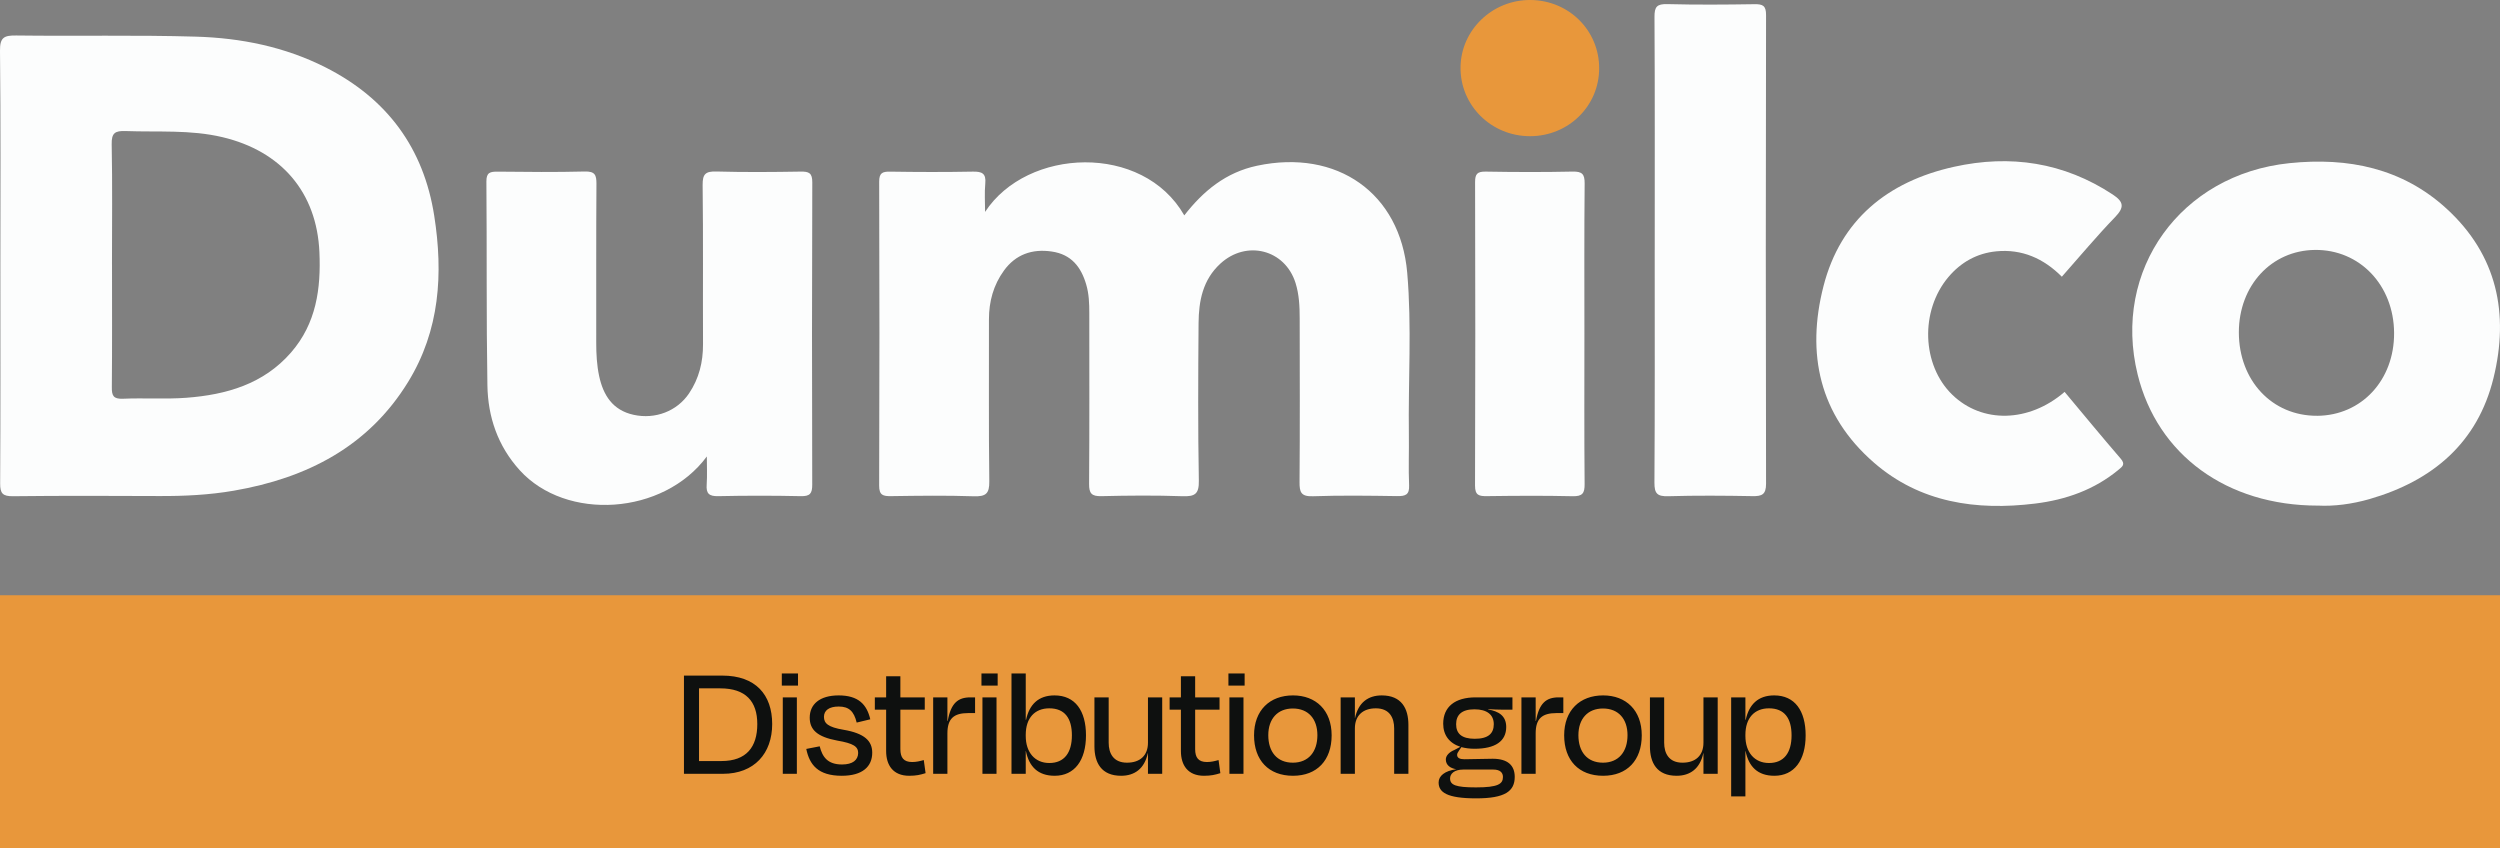
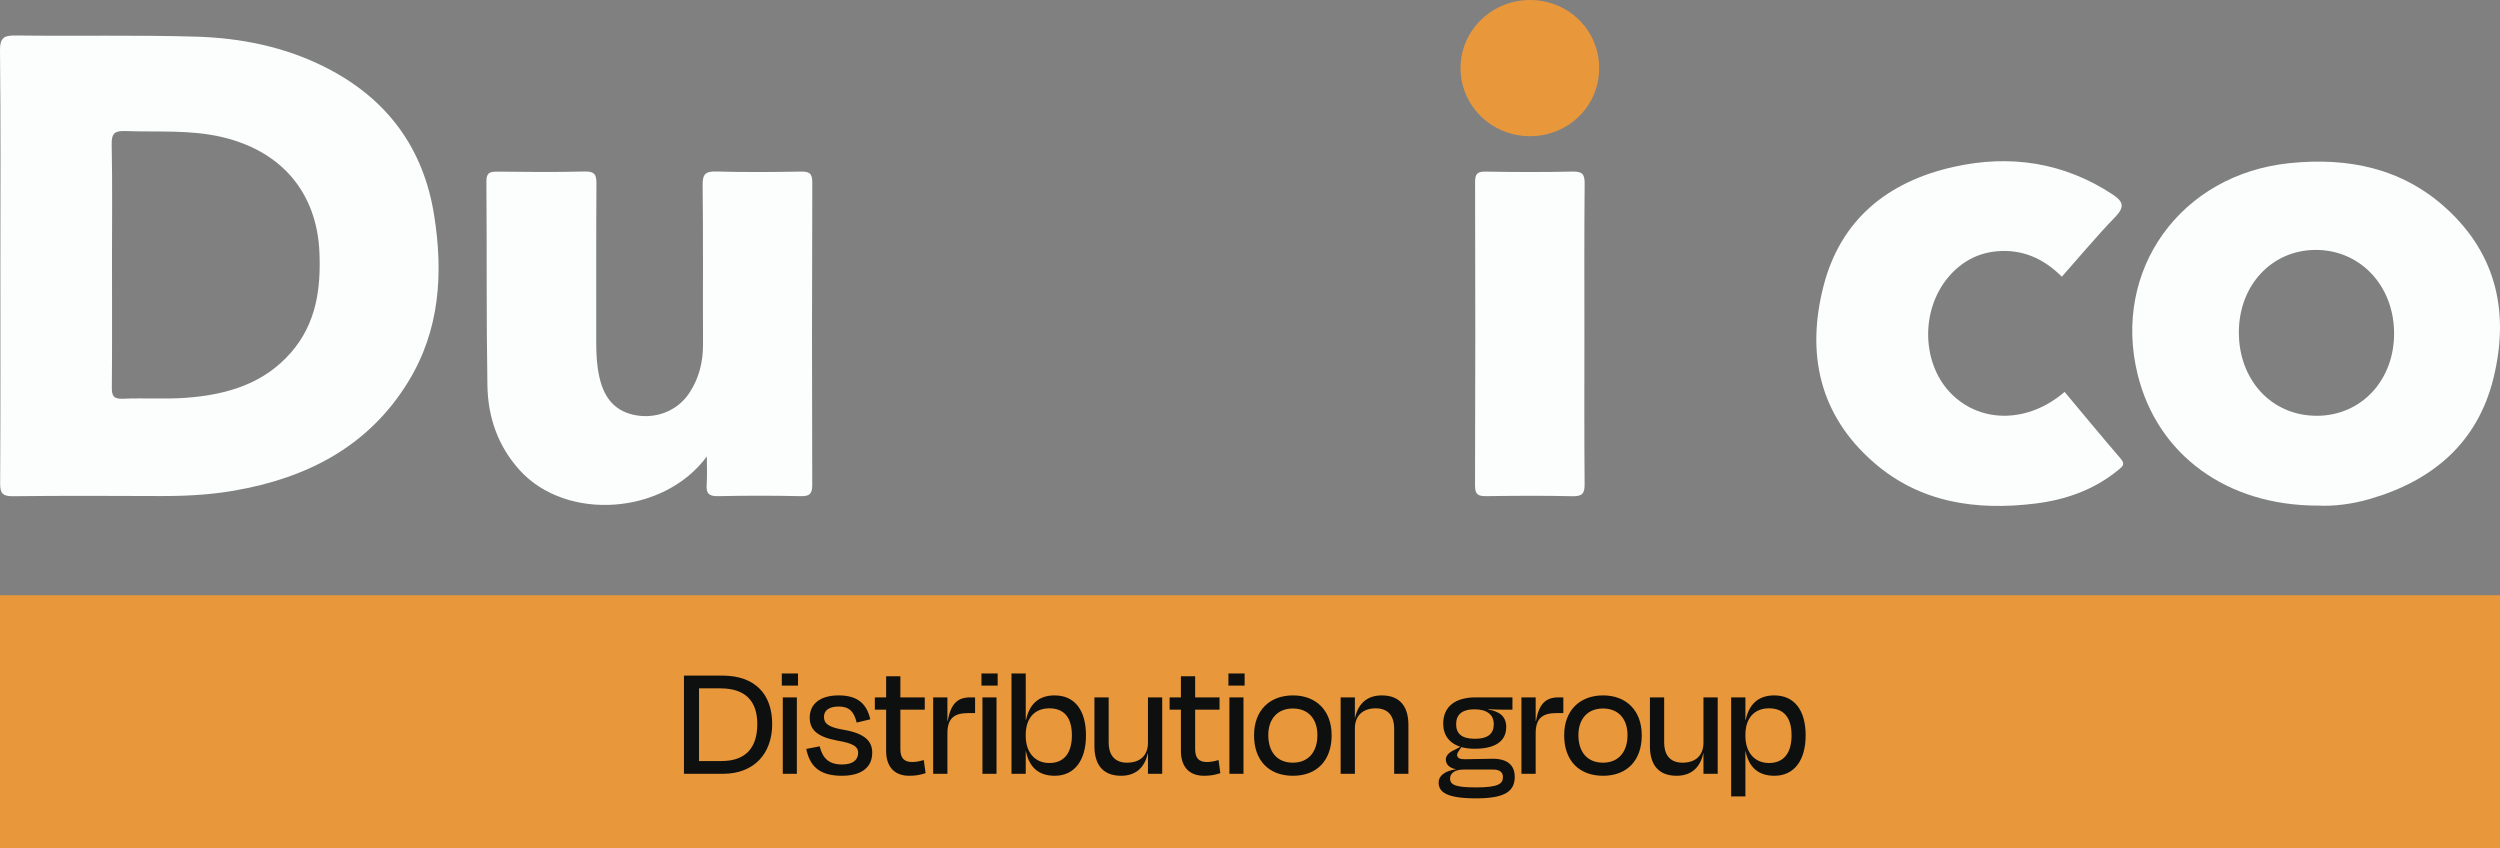
<svg xmlns="http://www.w3.org/2000/svg" width="168" height="57" viewBox="0 0 168 57" fill="none">
  <rect x="0" y="0" width="168" height="57" fill="#808080" stroke="none" />
  <g clip-path="url(#clip0_379_162)">
    <path d="M0.026 17.9C0.026 13.072 0.056 8.242 1.26667e-05 3.414C-0.01 2.519 0.266 2.373 1.095 2.385C5.124 2.437 9.155 2.344 13.18 2.463C16.192 2.552 19.131 3.144 21.856 4.518C26.03 6.625 28.471 9.969 29.18 14.499C29.789 18.391 29.561 22.193 27.422 25.672C24.759 30.003 20.64 32.123 15.715 32.974C14.053 33.262 12.373 33.342 10.688 33.334C7.418 33.319 4.148 33.309 0.878 33.346C0.176 33.354 0.006 33.157 0.01 32.483C0.04 27.622 0.026 22.761 0.026 17.9ZM7.527 17.758C7.527 20.511 7.541 23.265 7.515 26.018C7.509 26.581 7.61 26.822 8.261 26.795C9.679 26.733 11.104 26.836 12.516 26.731C15.211 26.528 17.713 25.81 19.557 23.688C21.257 21.733 21.572 19.397 21.465 16.944C21.288 12.934 18.917 10.158 14.945 9.216C12.792 8.706 10.617 8.887 8.445 8.807C7.729 8.78 7.491 8.935 7.505 9.693C7.559 12.381 7.525 15.07 7.525 17.758H7.527Z" fill="#FCFDFD" />
-     <path d="M66.201 14.236C69.019 9.926 76.8 9.595 79.584 14.474C80.857 12.837 82.37 11.585 84.474 11.137C89.846 9.997 94.101 12.965 94.565 18.332C94.878 21.95 94.626 25.586 94.676 29.213C94.692 30.346 94.642 31.483 94.692 32.614C94.722 33.264 94.432 33.348 93.871 33.338C91.989 33.309 90.105 33.282 88.226 33.348C87.418 33.375 87.325 33.064 87.329 32.396C87.357 28.734 87.345 25.072 87.339 21.41C87.339 20.601 87.305 19.793 87.058 19.01C86.35 16.767 83.762 16.105 82.007 17.717C80.825 18.802 80.556 20.225 80.544 21.708C80.518 25.24 80.498 28.773 80.562 32.304C80.578 33.202 80.298 33.375 79.457 33.346C77.643 33.282 75.824 33.297 74.01 33.342C73.346 33.358 73.183 33.145 73.187 32.519C73.215 28.695 73.201 24.872 73.201 21.048C73.201 20.4 73.181 19.759 72.995 19.125C72.65 17.939 71.993 17.094 70.677 16.902C69.354 16.707 68.25 17.104 67.469 18.177C66.761 19.15 66.455 20.262 66.457 21.465C66.467 25.094 66.433 28.724 66.481 32.353C66.491 33.176 66.247 33.377 65.436 33.35C63.588 33.287 61.738 33.313 59.89 33.34C59.339 33.348 59.075 33.282 59.079 32.624C59.105 25.82 59.103 19.014 59.081 12.21C59.081 11.622 59.293 11.527 59.82 11.534C61.669 11.564 63.519 11.569 65.369 11.533C65.993 11.521 66.275 11.653 66.211 12.327C66.152 12.96 66.197 13.602 66.197 14.239L66.201 14.236Z" fill="#FCFDFD" />
    <path d="M155.771 33.977C149.626 33.977 144.982 30.56 143.652 25.174C141.917 18.146 146.543 11.718 153.852 10.964C157.806 10.557 161.437 11.303 164.403 14.017C167.822 17.141 168.623 21.097 167.562 25.409C166.499 29.735 163.501 32.306 159.234 33.537C158.058 33.876 156.846 34.033 155.769 33.975L155.771 33.977ZM155.71 27.942C158.694 27.924 160.907 25.54 160.883 22.364C160.86 19.16 158.569 16.762 155.563 16.795C152.632 16.828 150.453 19.191 150.451 22.335C150.451 25.573 152.686 27.957 155.71 27.94V27.942Z" fill="#FCFDFD" />
    <path d="M47.501 30.673C44.576 34.631 38.04 35.039 34.921 31.594C33.444 29.962 32.789 28.012 32.754 25.898C32.678 21.331 32.724 16.762 32.686 12.194C32.682 11.583 32.942 11.531 33.448 11.534C35.395 11.556 37.344 11.575 39.291 11.525C39.983 11.507 40.084 11.758 40.081 12.352C40.057 15.917 40.071 19.479 40.067 23.044C40.067 23.791 40.106 24.535 40.261 25.265C40.537 26.554 41.167 27.566 42.575 27.875C44.04 28.199 45.504 27.624 46.303 26.437C46.977 25.436 47.249 24.325 47.243 23.125C47.227 19.561 47.261 15.998 47.217 12.434C47.209 11.698 47.407 11.503 48.149 11.525C50.029 11.579 51.913 11.562 53.794 11.531C54.369 11.521 54.59 11.626 54.586 12.261C54.56 19.031 54.562 25.802 54.582 32.575C54.582 33.163 54.435 33.356 53.812 33.342C51.964 33.301 50.114 33.301 48.266 33.342C47.647 33.356 47.447 33.165 47.489 32.573C47.532 31.942 47.499 31.306 47.499 30.671L47.501 30.673Z" fill="#FCFDFD" />
    <path d="M138.742 26.336C139.995 27.835 141.237 29.343 142.512 30.823C142.839 31.203 142.635 31.347 142.357 31.574C140.739 32.914 138.821 33.585 136.771 33.839C132.797 34.329 129.02 33.78 125.921 31.082C122.24 27.878 121.378 23.745 122.54 19.224C123.682 14.78 126.831 12.206 131.298 11.211C135.092 10.367 138.687 10.908 141.974 13.07C142.728 13.567 142.767 13.935 142.129 14.595C140.906 15.86 139.777 17.217 138.556 18.595C137.334 17.369 135.877 16.719 134.146 16.89C132.851 17.018 131.772 17.624 130.933 18.617C129.02 20.885 129.139 24.533 131.191 26.524C133.196 28.469 136.337 28.409 138.742 26.334V26.336Z" fill="#FCFDFD" />
-     <path d="M111.198 16.787C111.198 11.569 111.211 6.352 111.182 1.135C111.178 0.463 111.336 0.259 112.04 0.276C113.988 0.327 115.937 0.313 117.886 0.282C118.459 0.273 118.681 0.374 118.679 1.01C118.657 11.509 118.655 22.008 118.679 32.507C118.679 33.231 118.407 33.354 117.759 33.34C115.877 33.305 113.993 33.291 112.112 33.346C111.372 33.367 111.174 33.173 111.178 32.437C111.211 27.219 111.196 22.002 111.196 16.785L111.198 16.787Z" fill="#FCFDFD" />
    <path d="M106.472 22.428C106.472 25.794 106.456 29.16 106.486 32.528C106.492 33.149 106.343 33.361 105.675 33.346C103.764 33.301 101.848 33.315 99.937 33.34C99.391 33.348 99.12 33.291 99.122 32.629C99.147 25.831 99.144 19.035 99.126 12.237C99.126 11.694 99.268 11.525 99.835 11.532C101.781 11.566 103.728 11.573 105.673 11.53C106.324 11.517 106.494 11.7 106.488 12.332C106.456 15.698 106.472 19.064 106.472 22.432V22.428Z" fill="#FCFDFD" />
    <path d="M107.464 4.596C107.458 7.131 105.4 9.15 102.82 9.152C100.208 9.152 98.116 7.076 98.148 4.513C98.178 2.005 100.296 -0.023 102.857 -4.43722e-05C105.437 0.025 107.47 2.052 107.464 4.596Z" fill="#E8973B" />
  </g>
  <rect width="168" height="17" transform="translate(0 40)" fill="#E8973B" />
  <path d="M48.404 46.258H46.974V51.142H48.481C50.164 51.142 50.89 50.196 50.89 48.656C50.89 47.127 50.109 46.258 48.404 46.258ZM45.962 52V45.4H48.536C50.78 45.4 51.891 46.687 51.891 48.656C51.891 50.625 50.692 52 48.58 52H45.962ZM53.626 46.071H52.537V45.257H53.626V46.071ZM53.549 52H52.603V46.863H53.549V52ZM56.569 52.132C54.974 52.132 54.401 51.395 54.181 50.328L55.084 50.152C55.26 50.856 55.611 51.373 56.58 51.373C57.306 51.373 57.657 51.076 57.669 50.603C57.669 50.174 57.361 49.954 56.261 49.767C54.907 49.514 54.413 49.03 54.413 48.227C54.413 47.336 55.072 46.731 56.359 46.731C57.679 46.731 58.252 47.336 58.483 48.337L57.569 48.557C57.383 47.787 57.041 47.479 56.359 47.479C55.711 47.479 55.37 47.743 55.37 48.172C55.37 48.601 55.633 48.865 56.69 49.041C58.097 49.283 58.614 49.789 58.614 50.581C58.614 51.516 57.955 52.132 56.569 52.132ZM59.548 50.471V47.688H58.789V46.863H59.548V45.444H60.505V46.863H62.144V47.688H60.505V50.339C60.505 50.911 60.725 51.208 61.297 51.208C61.572 51.208 61.803 51.153 62.078 51.076L62.199 51.956C61.847 52.066 61.572 52.132 61.099 52.132C60.021 52.132 59.548 51.428 59.548 50.471ZM63.666 52H62.709V46.863H63.666V48.447H63.688C63.897 47.248 64.381 46.863 65.206 46.863H65.525V47.919H65.063C64.095 47.919 63.666 48.293 63.666 49.283V52ZM67.043 46.071H65.954V45.257H67.043V46.071ZM66.966 52H66.02V46.863H66.966V52ZM70.513 51.274C71.514 51.274 72.031 50.592 72.031 49.415C72.031 48.26 71.547 47.6 70.513 47.6C69.546 47.6 68.93 48.238 68.93 49.382V49.459C68.93 50.559 69.546 51.274 70.513 51.274ZM68.93 45.257V48.37H68.951C69.171 47.347 69.776 46.731 70.865 46.731C72.251 46.731 72.978 47.765 72.978 49.415C72.978 51.098 72.207 52.132 70.876 52.132C69.743 52.132 69.15 51.505 68.941 50.471H68.93V52H67.972V45.257H68.93ZM77.143 52V50.614H77.132C76.912 51.659 76.241 52.132 75.339 52.132C74.008 52.132 73.546 51.252 73.546 50.152V46.863H74.503V49.91C74.503 50.614 74.811 51.252 75.735 51.252C76.615 51.252 77.143 50.768 77.143 49.91V46.863H78.1V52H77.143ZM79.357 50.471V47.688H78.598V46.863H79.357V45.444H80.314V46.863H81.953V47.688H80.314V50.339C80.314 50.911 80.534 51.208 81.106 51.208C81.381 51.208 81.612 51.153 81.887 51.076L82.008 51.956C81.656 52.066 81.381 52.132 80.908 52.132C79.83 52.132 79.357 51.428 79.357 50.471ZM83.639 46.071H82.55V45.257H83.639V46.071ZM83.562 52H82.616V46.863H83.562V52ZM86.89 52.132C85.251 52.132 84.272 51.087 84.272 49.415C84.272 47.732 85.328 46.731 86.89 46.731C88.43 46.731 89.486 47.732 89.486 49.415C89.486 51.087 88.507 52.132 86.89 52.132ZM86.879 47.611C85.856 47.611 85.229 48.304 85.229 49.404C85.229 50.515 85.812 51.252 86.879 51.252C87.935 51.252 88.529 50.515 88.529 49.404C88.529 48.304 87.913 47.611 86.879 47.611ZM91.048 48.953V52H90.091V46.863H91.048V48.249H91.059C91.279 47.204 91.95 46.731 92.852 46.731C94.183 46.731 94.645 47.611 94.645 48.711V52H93.688V48.953C93.688 48.249 93.391 47.6 92.456 47.6C91.576 47.6 91.048 48.095 91.048 48.953ZM99.084 47.666C98.215 47.666 97.852 48.051 97.852 48.667C97.852 49.283 98.204 49.646 99.106 49.646C100.008 49.646 100.382 49.294 100.382 48.667C100.382 48.04 99.942 47.666 99.084 47.666ZM99.183 52.913C100.679 52.913 100.998 52.682 100.998 52.209C100.998 51.945 100.833 51.714 100.349 51.714H98.336C97.709 51.714 97.445 52.011 97.445 52.308C97.445 52.748 97.808 52.913 99.183 52.913ZM101.79 52.209C101.79 53.166 101.141 53.65 99.205 53.65C97.236 53.65 96.675 53.243 96.675 52.583C96.675 52.143 97.082 51.802 97.863 51.692C97.445 51.626 97.159 51.406 97.159 51.032C97.159 50.779 97.39 50.537 97.742 50.394L98.138 50.185C97.39 49.943 96.983 49.393 96.983 48.634C96.983 47.49 97.786 46.863 99.161 46.863H101.636V47.688H100.899C100.635 47.688 100.393 47.677 100.008 47.655V47.677C100.701 47.798 101.218 48.095 101.218 48.854C101.218 49.811 100.481 50.317 99.084 50.317C98.754 50.317 98.457 50.273 98.204 50.207L98.061 50.416C97.984 50.548 97.918 50.614 97.918 50.724C97.918 50.933 98.094 51.021 98.413 51.021C99.04 51.021 99.722 50.988 100.305 50.988C101.328 50.988 101.79 51.439 101.79 52.209ZM103.197 52H102.24V46.863H103.197V48.447H103.219C103.428 47.248 103.912 46.863 104.737 46.863H105.056V47.919H104.594C103.626 47.919 103.197 48.293 103.197 49.283V52ZM107.73 52.132C106.091 52.132 105.112 51.087 105.112 49.415C105.112 47.732 106.168 46.731 107.73 46.731C109.27 46.731 110.326 47.732 110.326 49.415C110.326 51.087 109.347 52.132 107.73 52.132ZM107.719 47.611C106.696 47.611 106.069 48.304 106.069 49.404C106.069 50.515 106.652 51.252 107.719 51.252C108.775 51.252 109.369 50.515 109.369 49.404C109.369 48.304 108.753 47.611 107.719 47.611ZM114.472 52V50.614H114.461C114.241 51.659 113.57 52.132 112.668 52.132C111.337 52.132 110.875 51.252 110.875 50.152V46.863H111.832V49.91C111.832 50.614 112.14 51.252 113.064 51.252C113.944 51.252 114.472 50.768 114.472 49.91V46.863H115.429V52H114.472ZM118.875 51.274C119.876 51.274 120.393 50.592 120.393 49.415C120.393 48.26 119.909 47.6 118.875 47.6C117.907 47.6 117.291 48.238 117.291 49.382V49.459C117.291 50.559 117.907 51.274 118.875 51.274ZM121.339 49.415C121.339 51.098 120.569 52.132 119.238 52.132C118.105 52.132 117.511 51.505 117.302 50.471H117.291V53.518H116.334V46.863H117.291V48.37H117.313C117.533 47.347 118.138 46.731 119.227 46.731C120.613 46.731 121.339 47.765 121.339 49.415Z" fill="#0E100F" />
  <defs>
    <clipPath id="clip0_379_162">
      <rect width="168" height="34" fill="white" />
    </clipPath>
  </defs>
</svg>